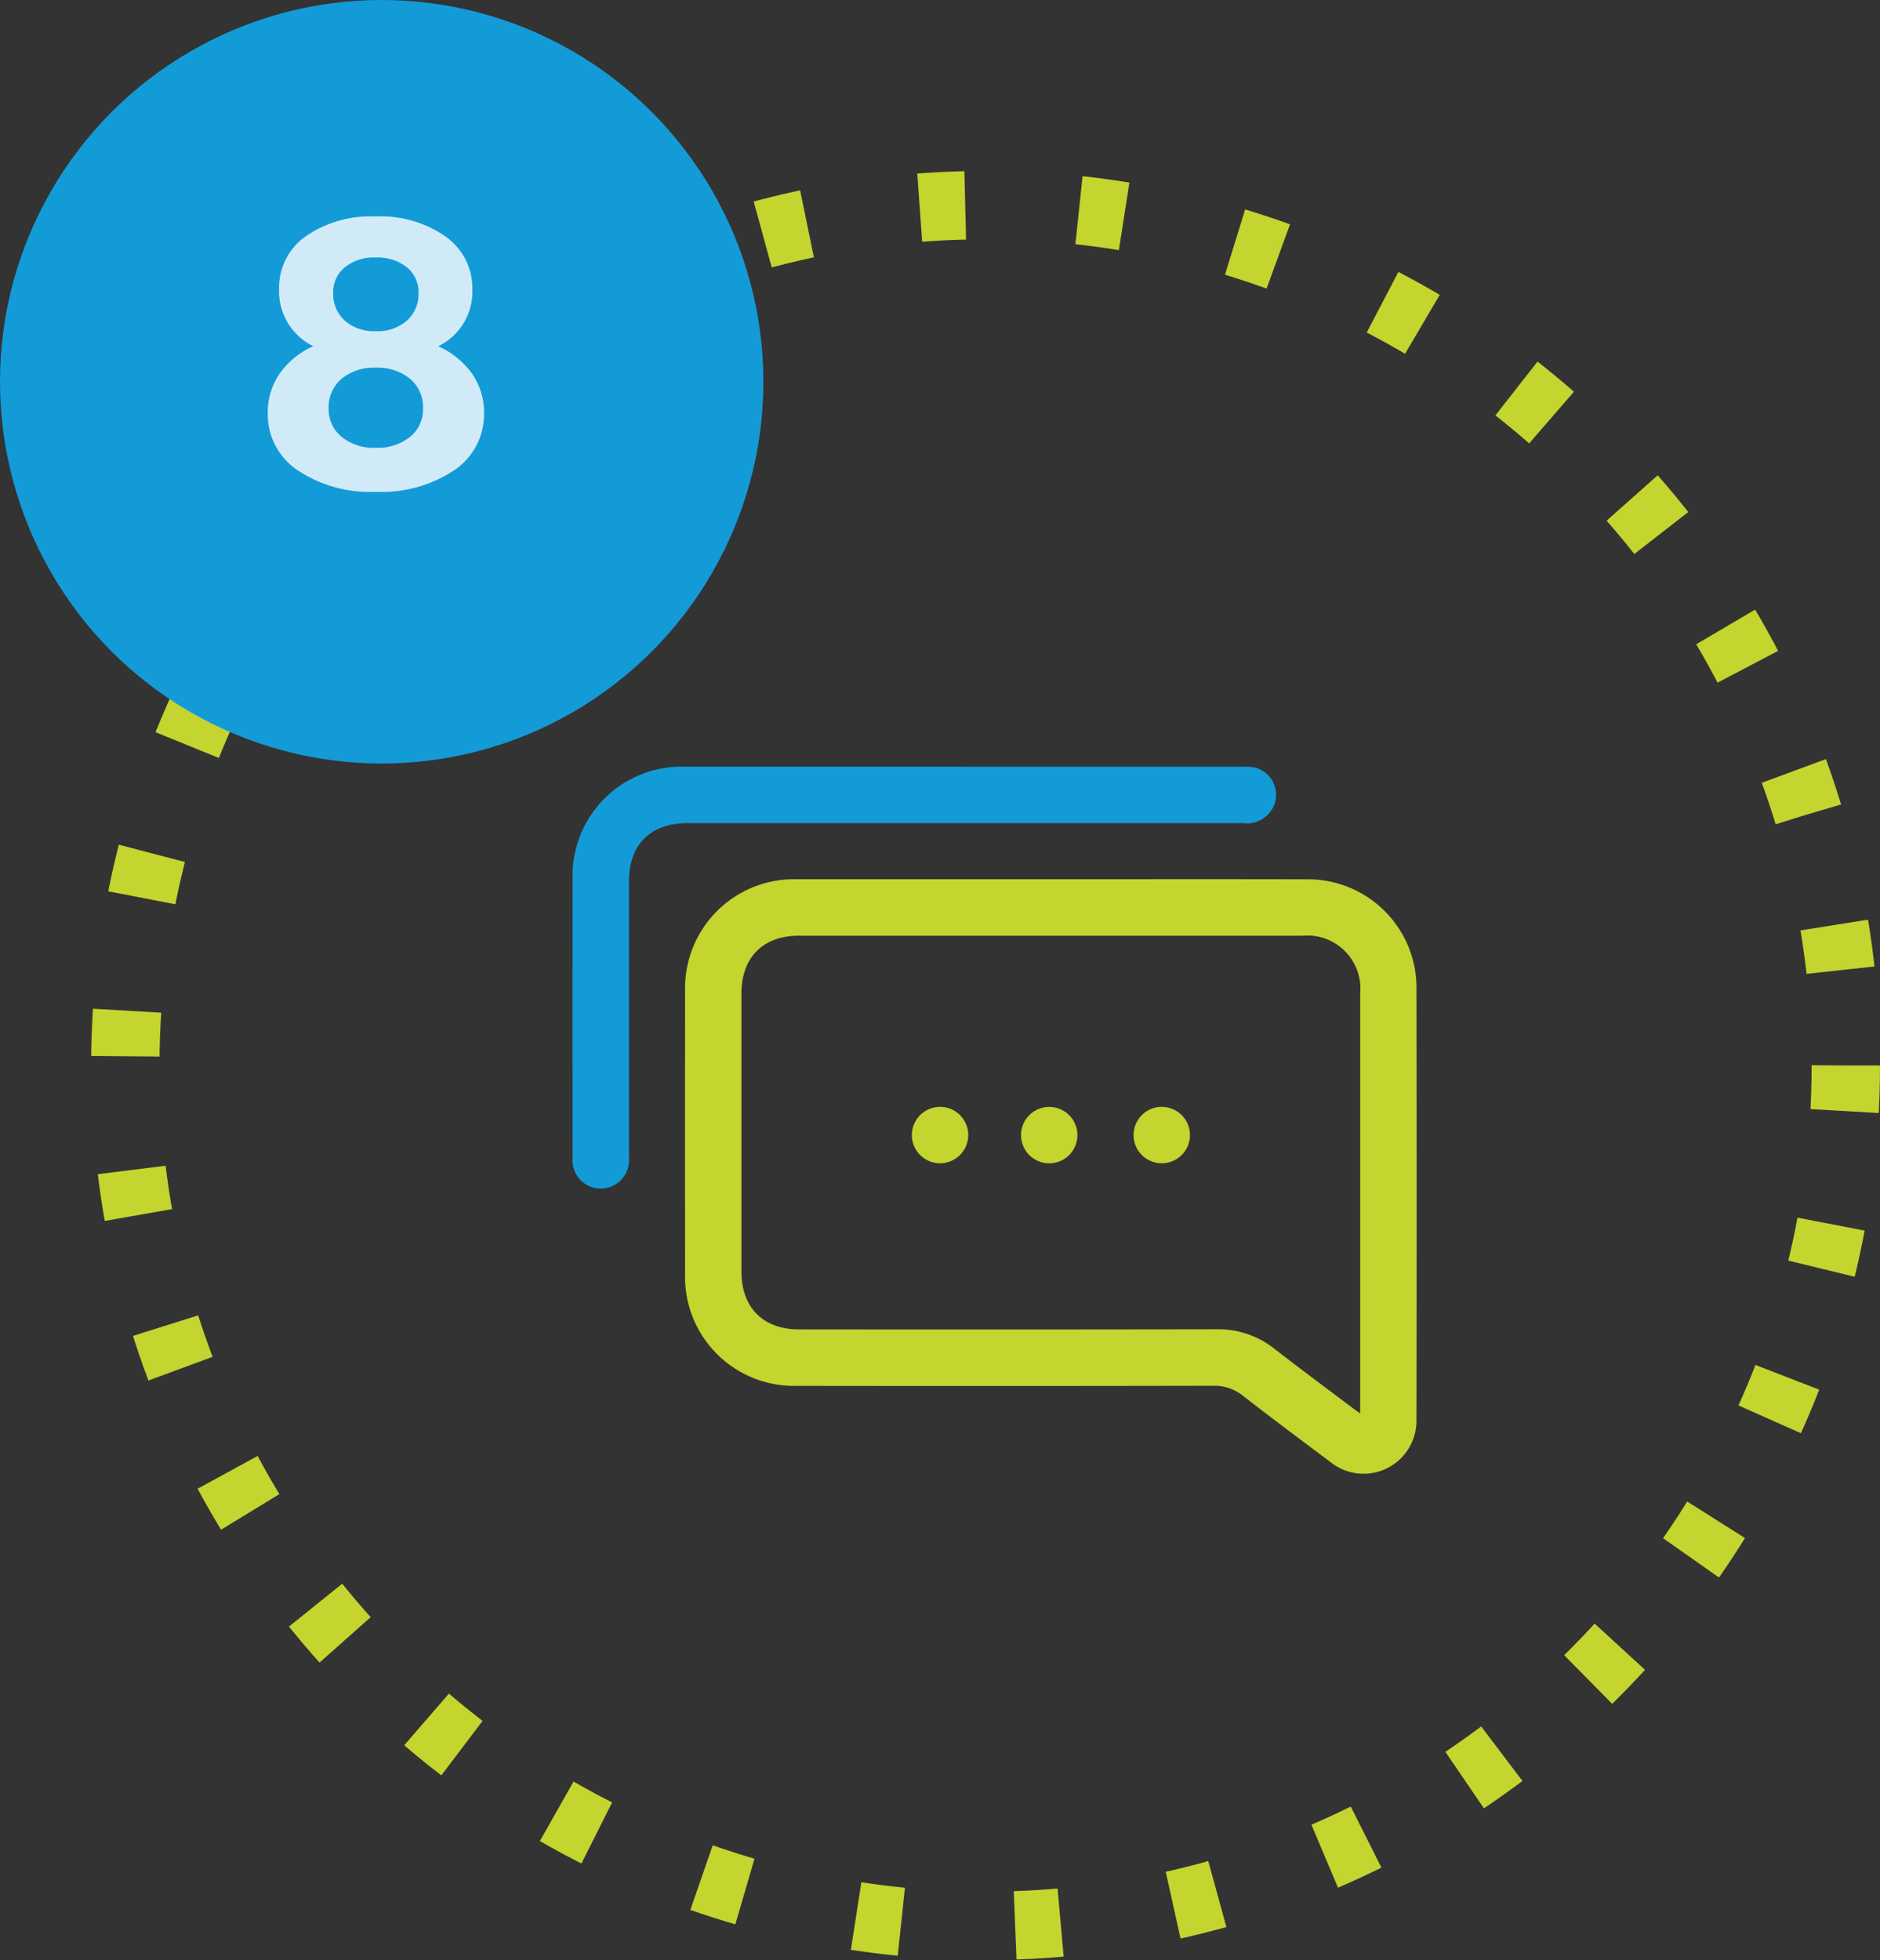
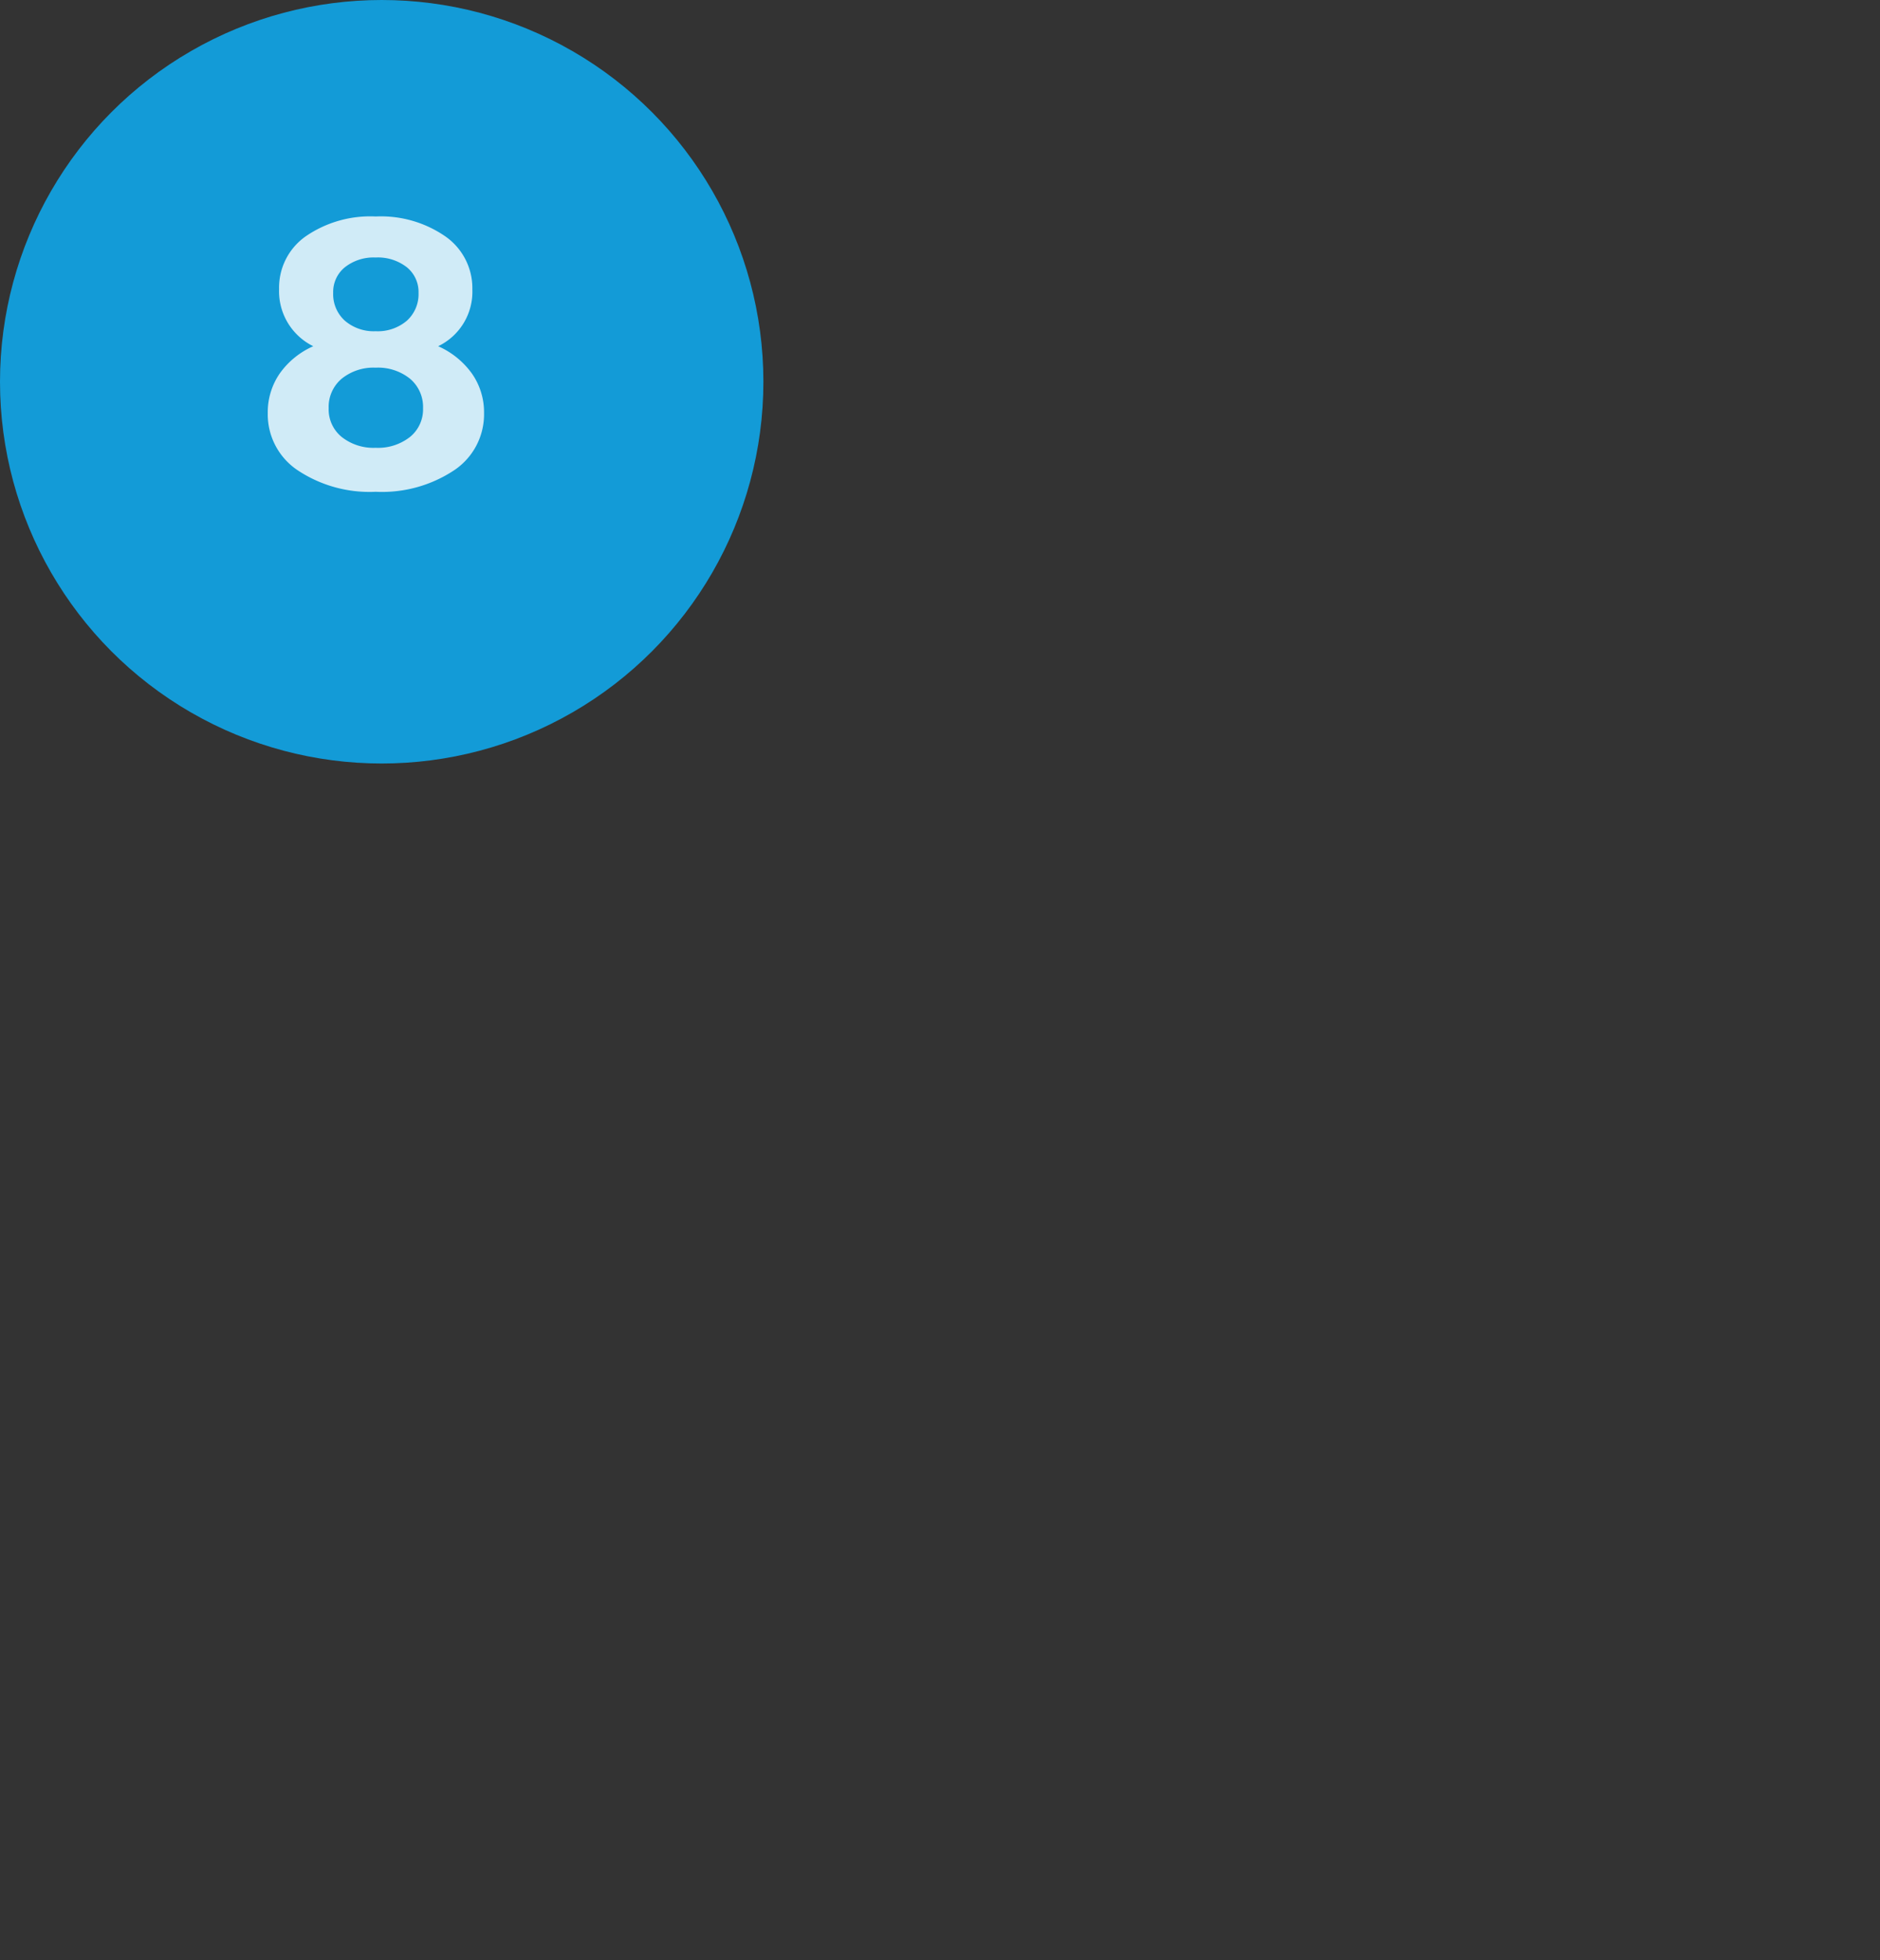
<svg xmlns="http://www.w3.org/2000/svg" width="165" height="172" viewBox="0 0 165 172">
  <rect x="0" y="0" width="165" height="172" fill="#333333" stroke="none" />
  <defs>
    <clipPath id="clip-path">
-       <rect id="Retângulo_301" data-name="Retângulo 301" width="74.1" height="62.035" fill="#c3d52e" />
-     </clipPath>
+       </clipPath>
  </defs>
  <g id="Grupo_594" data-name="Grupo 594" transform="translate(-1023.5 -3912)">
    <g id="Grupo_410" data-name="Grupo 410" transform="translate(1 955)">
      <g id="Elipse_111" data-name="Elipse 111" transform="translate(1030.5 2972)" fill="none" stroke="#c3d52e" stroke-width="6" stroke-dasharray="4 10">
-         <circle cx="78.5" cy="78.5" r="78.5" stroke="none" />
-         <circle cx="78.5" cy="78.5" r="75.5" fill="none" />
-       </g>
+         </g>
      <circle id="Elipse_110" data-name="Elipse 110" cx="33.5" cy="33.5" r="33.5" transform="translate(1022.5 2957)" fill="#139bd7" />
    </g>
    <path id="Caminho_823" data-name="Caminho 823" d="M10.89.528a11.4,11.4,0,0,1-6.864-1.9,5.9,5.9,0,0,1-2.607-5,5.986,5.986,0,0,1,1.04-3.465,7.114,7.114,0,0,1,2.954-2.409,5.374,5.374,0,0,1-3-5.016,5.5,5.5,0,0,1,2.326-4.62,9.989,9.989,0,0,1,6.155-1.749,9.937,9.937,0,0,1,6.138,1.765,5.534,5.534,0,0,1,2.343,4.637,5.3,5.3,0,0,1-3,4.983,7.237,7.237,0,0,1,2.97,2.409,5.92,5.92,0,0,1,1.056,3.465,5.9,5.9,0,0,1-2.607,5A11.46,11.46,0,0,1,10.89.528Zm0-14.091a3.932,3.932,0,0,0,2.739-.924,3.132,3.132,0,0,0,1.023-2.442,2.788,2.788,0,0,0-1.023-2.244,4.125,4.125,0,0,0-2.739-.858,4.072,4.072,0,0,0-2.706.858,2.788,2.788,0,0,0-1.023,2.244,3.132,3.132,0,0,0,1.023,2.442A3.883,3.883,0,0,0,10.89-13.563Zm0,10.23a4.538,4.538,0,0,0,3.02-.957A3.118,3.118,0,0,0,15.048-6.8a3.238,3.238,0,0,0-1.139-2.59,4.487,4.487,0,0,0-3.02-.974A4.436,4.436,0,0,0,7.9-9.389,3.238,3.238,0,0,0,6.765-6.8,3.118,3.118,0,0,0,7.9-4.29,4.486,4.486,0,0,0,10.89-3.333Z" transform="translate(1045.581 3954.628)" fill="#fff" opacity="0.8" />
    <g id="Grupo_431" data-name="Grupo 431" transform="translate(1073.749 3979.277)">
      <g id="Grupo_430" data-name="Grupo 430" clip-path="url(#clip-path)">
-         <path id="Caminho_863" data-name="Caminho 863" d="M32.127,79.98q-11.171,0-22.342,0A9.565,9.565,0,0,0,0,89.731Q-.006,102.2,0,114.665a9.56,9.56,0,0,0,9.76,9.774q18.3.028,36.6-.009a3.983,3.983,0,0,1,2.6.875c2.534,1.968,5.1,3.889,7.675,5.81a4.631,4.631,0,0,0,7.207-1.846,4.68,4.68,0,0,0,.352-1.735q.029-19.133,0-38.266a9.526,9.526,0,0,0-9.427-9.282c-7.55-.021-15.1-.006-22.651-.006m27.137,46.873c-.3-.211-.479-.332-.653-.464-2.3-1.735-4.611-3.452-6.888-5.216a7.891,7.891,0,0,0-5.032-1.7q-18.333.032-36.666.01c-3.166,0-5.067-1.909-5.067-5.081q0-12.191,0-24.382c0-3.182,1.891-5.084,5.055-5.084h44.2a4.656,4.656,0,0,1,5.053,5.022q0,18.055,0,36.111v.782" transform="translate(9.876 -70.101)" fill="#c3d52e" />
        <path id="Caminho_864" data-name="Caminho 864" d="M134.192,0q-12.158,0-24.317,0a9.572,9.572,0,0,0-9.83,9.824q-.007,12.282,0,24.563a2.48,2.48,0,0,0,4.945.38c.016-.246.008-.494.008-.74q0-12,0-24.008c0-3.164,1.9-5.061,5.077-5.061h48.818A2.572,2.572,0,0,0,161.681,3.2,2.47,2.47,0,0,0,159.5.009c-.225-.015-.452-.007-.679-.007H134.192" transform="translate(-100.043 0)" fill="#139bd7" />
        <path id="Caminho_865" data-name="Caminho 865" d="M318.872,244.3a2.475,2.475,0,1,0,2.434-2.5,2.481,2.481,0,0,0-2.434,2.5" transform="translate(-289.091 -211.947)" fill="#c3d52e" />
        <path id="Caminho_866" data-name="Caminho 866" d="M166.2,244.285a2.475,2.475,0,1,0-2.468,2.468,2.474,2.474,0,0,0,2.468-2.468" transform="translate(-112.011 -211.949)" fill="#c3d52e" />
        <path id="Caminho_867" data-name="Caminho 867" d="M246.2,244.256a2.475,2.475,0,1,0-2.44,2.5,2.475,2.475,0,0,0,2.44-2.5" transform="translate(-201.888 -211.948)" fill="#c3d52e" />
      </g>
    </g>
  </g>
</svg>